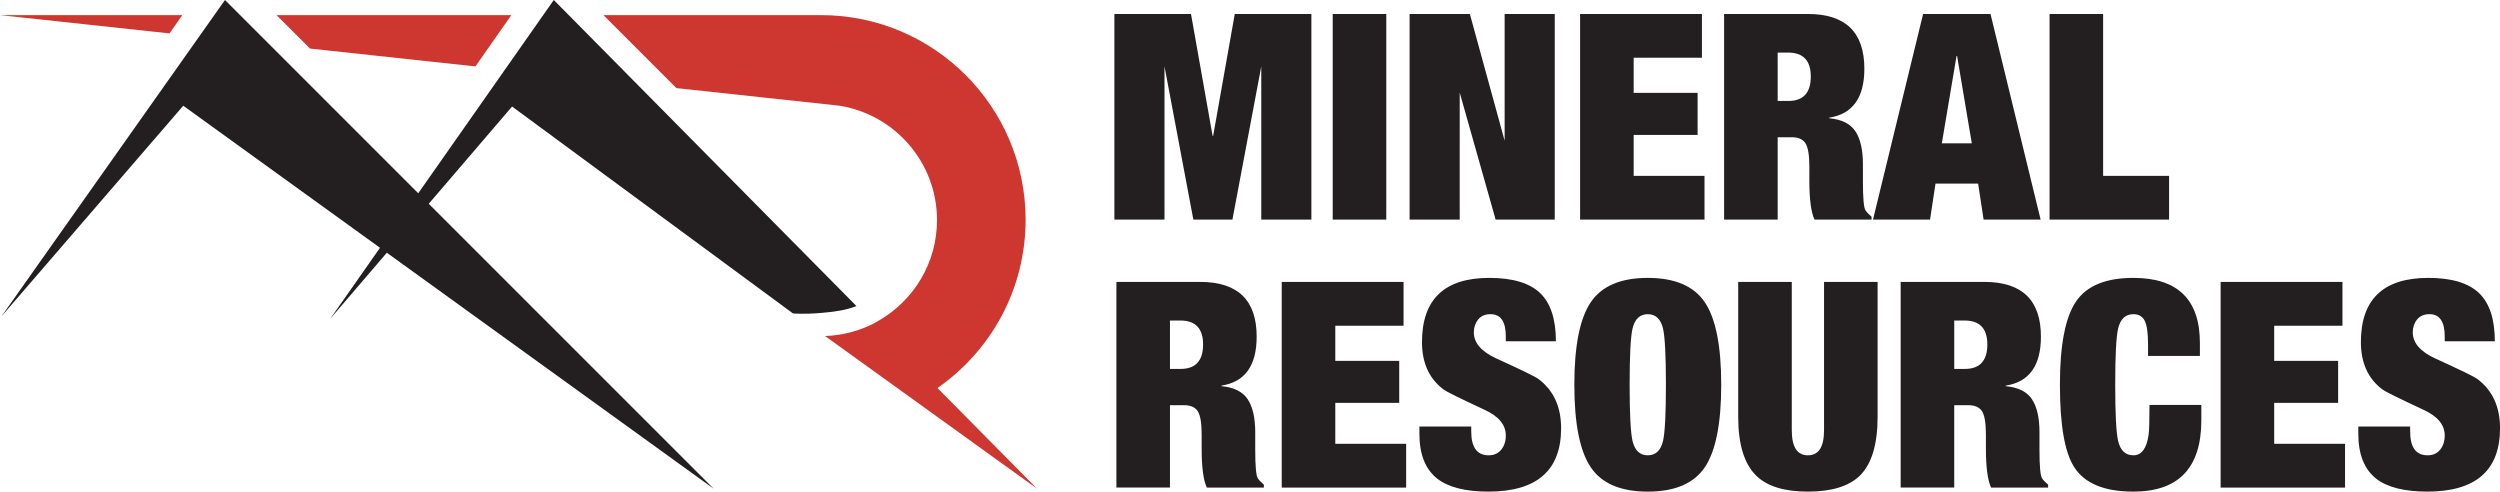
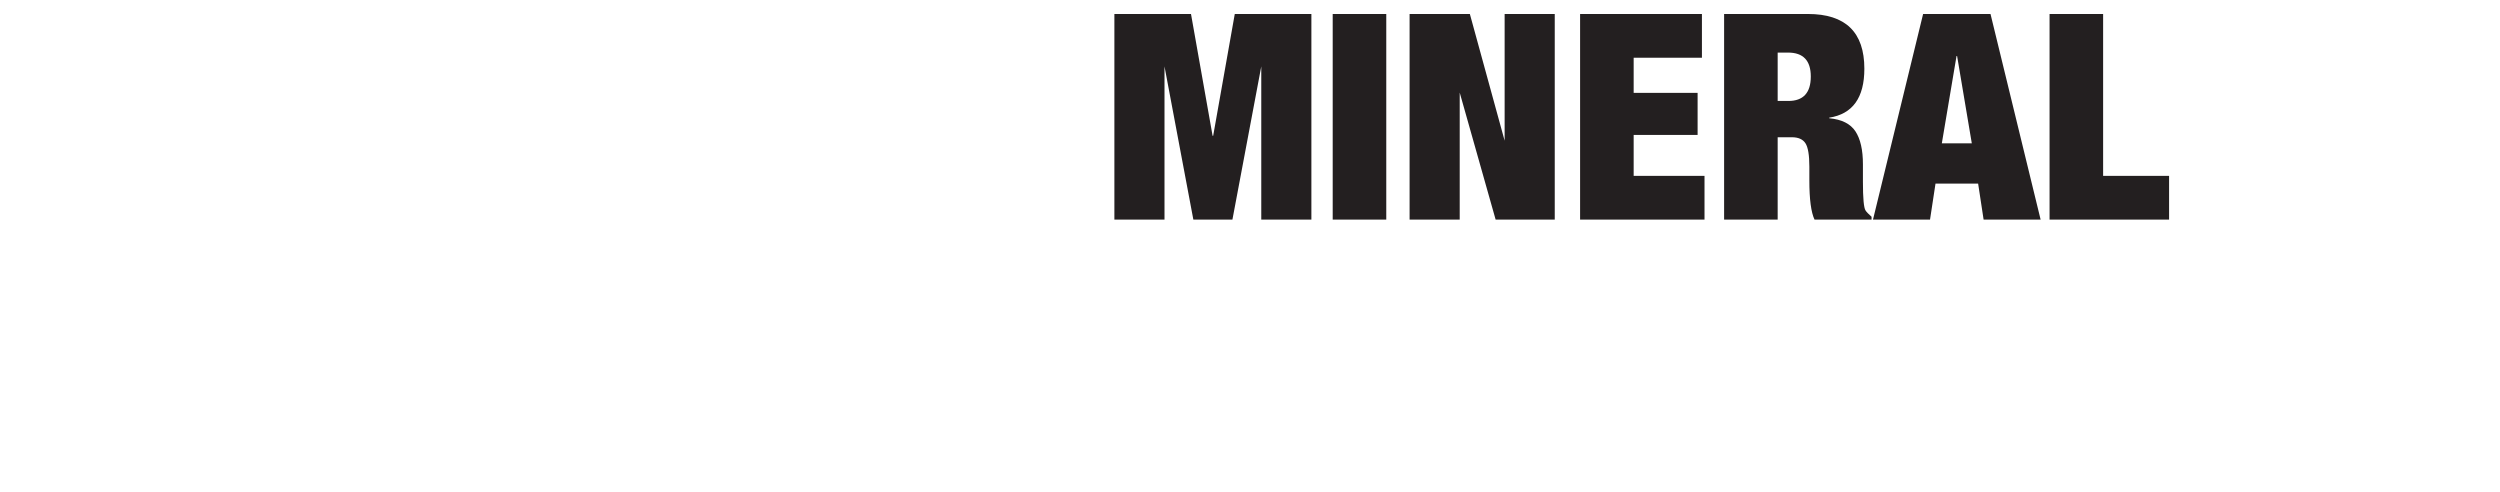
<svg xmlns="http://www.w3.org/2000/svg" version="1.1" id="Layer_1" x="0px" y="0px" width="400px" height="78.657px" viewBox="50.038 210.189 400 78.657" enable-background="new 50.038 210.189 400 78.657" xml:space="preserve">
  <g>
    <g transform="translate(-127, -88)">
      <g transform="translate(127, 88)">
-         <path fill="#231F20" d="M237.233,288.201v-13.181h2.259c1.043,0,1.772,0.324,2.188,0.968c0.414,0.646,0.621,1.89,0.621,3.733     v2.212c0,3.013,0.277,5.099,0.831,6.268h9.124v-0.462c-0.491-0.431-0.814-0.767-0.968-1.014c-0.276-0.43-0.413-1.951-0.413-4.561     v-2.812c0-2.306-0.401-4.063-1.199-5.276c-0.8-1.214-2.196-1.912-4.193-2.098v-0.092c3.747-0.584,5.621-3.195,5.621-7.835     c0-5.835-3.01-8.756-9.031-8.756h-13.411v32.904H237.233z M238.893,261.473c2.425,0,3.639,1.274,3.639,3.825     c0,2.612-1.198,3.918-3.593,3.918h-1.706v-7.743H238.893z M275.021,288.201v-7.007h-11.336v-6.541h10.229v-6.73h-10.229v-5.619     h10.922v-7.007h-19.493v32.904H275.021z M296.449,257.073c-1.691-1.612-4.396-2.422-8.112-2.422     c-7.188,0-10.782,3.428-10.782,10.277c0,3.35,1.163,5.884,3.49,7.604c0.396,0.307,2.54,1.368,6.429,3.18     c2.328,1.046,3.492,2.427,3.492,4.147c0,0.922-0.245,1.684-0.732,2.281c-0.488,0.6-1.157,0.898-2.011,0.898     c-1.858,0-2.788-1.272-2.788-3.825v-0.782h-8.294v1.151c0,3.288,0.949,5.685,2.851,7.188c1.778,1.384,4.506,2.075,8.185,2.075     c7.757,0,11.638-3.381,11.638-10.139c0-3.439-1.211-6.065-3.629-7.88c-0.49-0.37-2.726-1.459-6.706-3.272     c-2.422-1.105-3.63-2.503-3.63-4.193c0-0.798,0.231-1.481,0.691-2.051c0.462-0.567,1.122-0.853,1.982-0.853     c1.629,0,2.443,1.184,2.443,3.549v0.782h8.017C298.982,261.26,298.137,258.686,296.449,257.073L296.449,257.073z      M304.558,284.952c1.752,2.596,4.792,3.895,9.125,3.895c4.332,0,7.374-1.299,9.124-3.895c1.752-2.597,2.626-6.996,2.626-13.202     c0-6.205-0.874-10.607-2.626-13.201c-1.75-2.597-4.792-3.897-9.124-3.897c-4.333,0-7.373,1.301-9.125,3.897     c-1.75,2.594-2.626,6.996-2.626,13.201C301.932,277.956,302.808,282.355,304.558,284.952L304.558,284.952z M311.239,262.764     c0.37-1.538,1.183-2.305,2.443-2.305c1.26,0,2.074,0.767,2.442,2.305c0.307,1.353,0.46,4.348,0.46,8.986s-0.153,7.633-0.46,8.985     c-0.368,1.537-1.183,2.304-2.442,2.304c-1.261,0-2.073-0.767-2.443-2.304c-0.307-1.353-0.46-4.347-0.46-8.985     S310.933,264.116,311.239,262.764L311.239,262.764z M328.151,276.865c0,4.424,0.968,7.573,2.903,9.446     c1.722,1.688,4.47,2.535,8.248,2.535c3.779,0,6.544-0.847,8.297-2.535c1.905-1.873,2.856-5.022,2.856-9.446v-21.568h-8.571     v23.734c0,2.672-0.859,4.008-2.582,4.008c-1.72,0-2.58-1.336-2.58-4.008v-23.734h-8.571V276.865z M362.715,288.201v-13.181h2.257     c1.043,0,1.774,0.324,2.188,0.968c0.416,0.646,0.623,1.89,0.623,3.733v2.212c0,3.013,0.277,5.099,0.828,6.268h9.125v-0.462     c-0.49-0.431-0.813-0.767-0.968-1.014c-0.276-0.43-0.414-1.951-0.414-4.561v-2.812c0-2.306-0.4-4.063-1.199-5.276     c-0.8-1.214-2.196-1.912-4.192-2.098v-0.092c3.749-0.584,5.622-3.195,5.622-7.835c0-5.835-3.012-8.756-9.033-8.756h-13.408     v32.904H362.715z M364.373,261.473c2.425,0,3.64,1.274,3.64,3.825c0,2.612-1.197,3.918-3.594,3.918h-1.704v-7.743H364.373z      M402.021,267.141v-2.073c0-6.94-3.548-10.416-10.646-10.416c-4.424,0-7.488,1.269-9.192,3.804     c-1.706,2.534-2.559,6.966-2.559,13.295c0,6.389,0.753,10.768,2.258,13.133c1.658,2.644,4.824,3.964,9.493,3.964     c7.251,0,10.876-3.81,10.876-11.429v-2.443h-8.296c0,2.582-0.046,4.163-0.138,4.747c-0.306,2.212-1.123,3.317-2.442,3.317     c-1.261,0-2.073-0.767-2.441-2.304c-0.308-1.353-0.462-4.347-0.462-8.985s0.154-7.634,0.462-8.986     c0.368-1.538,1.181-2.305,2.441-2.305c0.86,0,1.467,0.354,1.821,1.06c0.353,0.709,0.529,1.968,0.529,3.779v1.843H402.021z      M425.245,288.201v-7.007h-11.336v-6.541h10.231v-6.73h-10.231v-5.619h10.922v-7.007h-19.493v32.904H425.245z M446.674,257.073     c-1.688-1.612-4.393-2.422-8.109-2.422c-7.188,0-10.785,3.428-10.785,10.277c0,3.35,1.165,5.884,3.49,7.604     c0.398,0.307,2.543,1.368,6.431,3.18c2.327,1.046,3.49,2.427,3.49,4.147c0,0.922-0.244,1.684-0.732,2.281     c-0.487,0.6-1.157,0.898-2.009,0.898c-1.859,0-2.79-1.272-2.79-3.825v-0.782h-8.294v1.151c0,3.288,0.952,5.685,2.851,7.188     c1.778,1.384,4.508,2.075,8.188,2.075c7.754,0,11.635-3.381,11.635-10.139c0-3.439-1.208-6.065-3.629-7.88     c-0.488-0.37-2.726-1.459-6.706-3.272c-2.419-1.105-3.627-2.503-3.627-4.193c0-0.798,0.229-1.481,0.69-2.051     c0.46-0.567,1.121-0.853,1.98-0.853c1.629,0,2.443,1.184,2.443,3.549v0.782h8.018     C449.208,261.26,448.364,258.686,446.674,257.073L446.674,257.073z" />
        <path fill="#231F20" d="M236.358,245.328v-24.515l4.617,24.515h6.25l4.617-24.515v24.515h8.018v-32.902h-12.258l-3.457,19.493     h-0.091l-3.456-19.493h-12.258v32.902H236.358z M263.27,245.328h8.571v-32.902h-8.571V245.328z M283.592,245.328v-20.322     l5.749,20.322h9.457v-32.902h-8.018v20.275l-5.564-20.275h-9.643v32.902H283.592z M322.76,245.328v-7.004h-11.336v-6.544h10.231     v-6.728h-10.231v-5.623h10.923v-7.004h-19.494v32.902H322.76z M334.465,245.328v-13.18h2.258c1.045,0,1.775,0.322,2.19,0.97     c0.415,0.645,0.621,1.889,0.621,3.731v2.212c0,3.012,0.276,5.101,0.829,6.268h9.125v-0.46c-0.491-0.43-0.814-0.769-0.968-1.014     c-0.276-0.432-0.414-1.951-0.414-4.563v-2.811c0-2.304-0.4-4.062-1.198-5.276c-0.799-1.212-2.196-1.914-4.195-2.096v-0.092     c3.749-0.583,5.622-3.195,5.622-7.834c0-5.837-3.01-8.756-9.03-8.756h-13.41v32.902H334.465z M336.125,218.602     c2.428,0,3.64,1.274,3.64,3.825c0,2.61-1.198,3.916-3.593,3.916h-1.707v-7.741H336.125z M358.842,245.328l0.876-5.76h6.821     l0.876,5.76h9.122l-8.018-32.902h-10.783l-8.02,32.902H358.842z M360.731,233.118l2.351-13.964h0.092l2.351,13.964H360.731z      M397.091,245.328v-7.004h-10.554v-25.898h-8.57v32.902H397.091z" />
-         <path fill="#CE372F" d="M214.135,245.352c0-18.084-14.661-32.745-32.745-32.745h-34.803l11.679,11.679l26.071,2.813     c8.85,1.417,15.621,9.055,15.621,18.305c0,6.858-3.727,12.83-9.256,16.047c0,0-0.351,0.218-0.842,0.479l0.006-0.001l-0.038,0.018     v0.002h-0.002c-2.345,1.2-4.985,1.907-7.778,2.005l33.921,24.43l-15.937-16.113C208.553,266.356,214.135,256.509,214.135,245.352     L214.135,245.352z M126.107,220.816l5.748-8.209h-37.57l5.351,5.352L126.107,220.816z M77.162,215.534l2.05-2.927H50.038     L77.162,215.534z" />
-         <path fill="#231F20" d="M138.645,210.189l-21.689,30.923l-30.921-30.923L50.257,260.83l29.101-33.724l31.481,22.73l-7.972,11.369     l9.063-10.58l52.292,37.758l-45.584-45.588l13.332-15.563l44.949,33.109c0,0,1.752,0.154,4.474-0.082     c1.995-0.173,3.916-0.396,5.676-1.101L138.645,210.189z" />
      </g>
    </g>
  </g>
</svg>